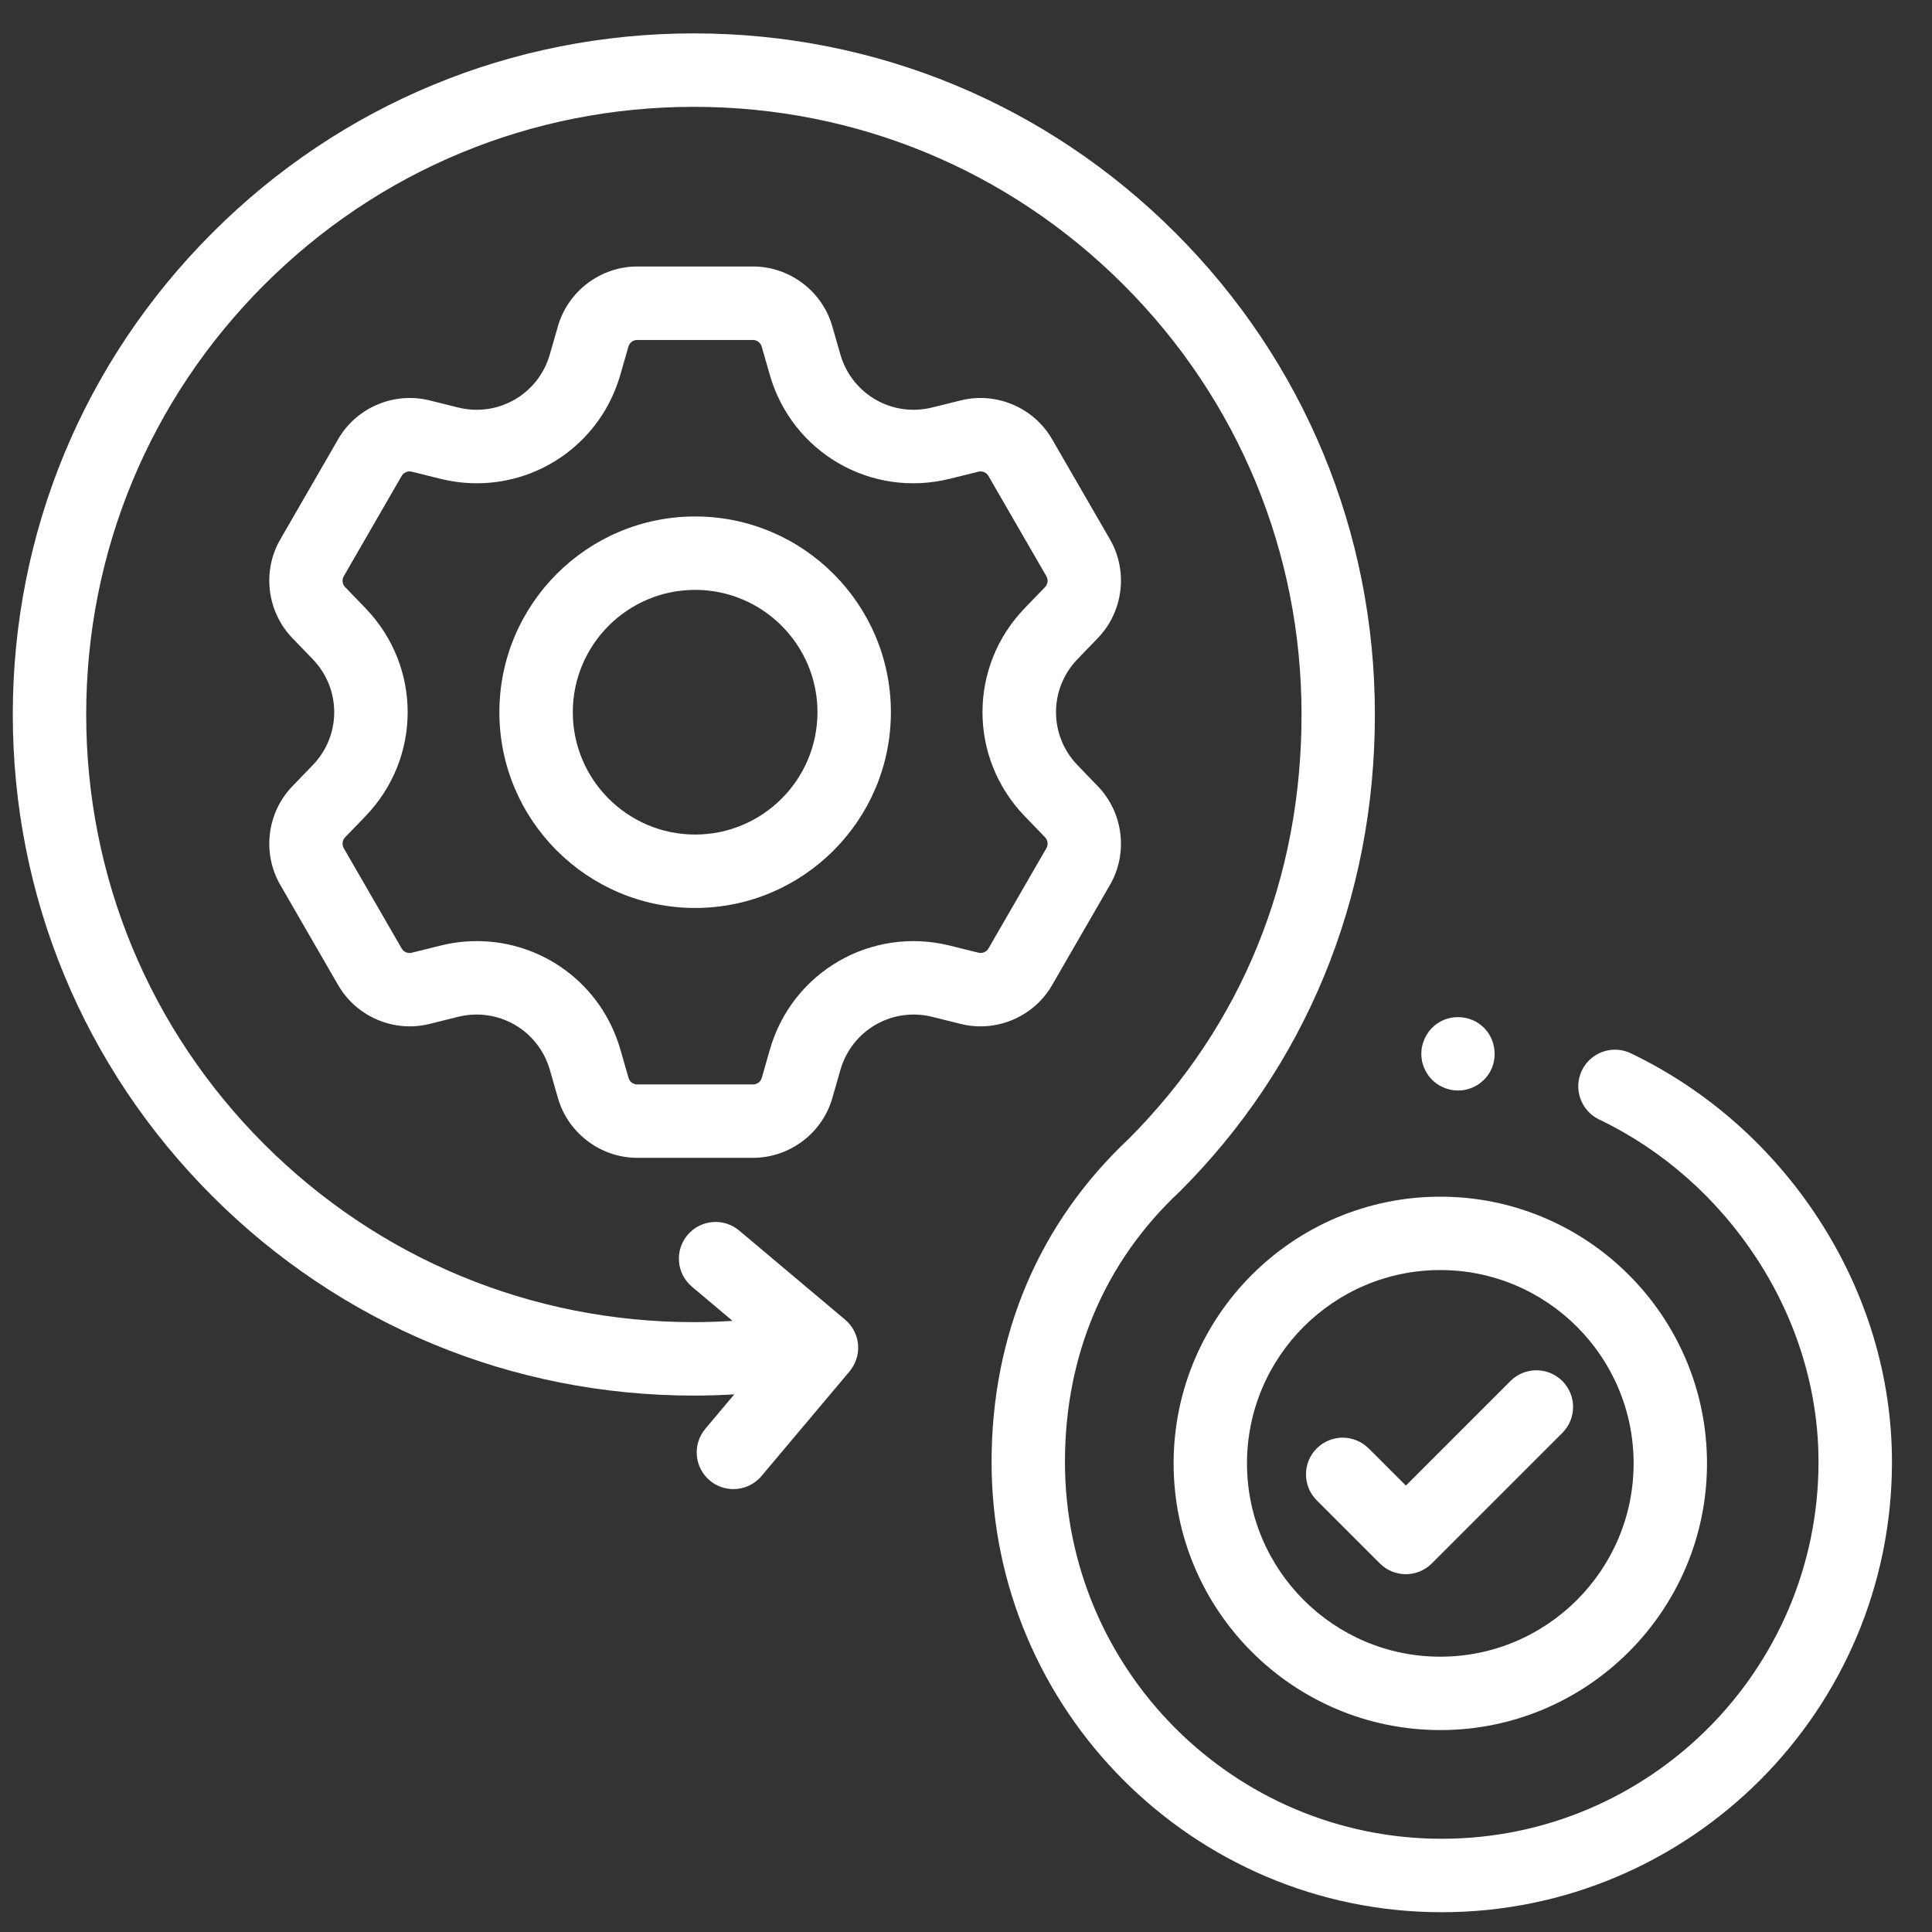
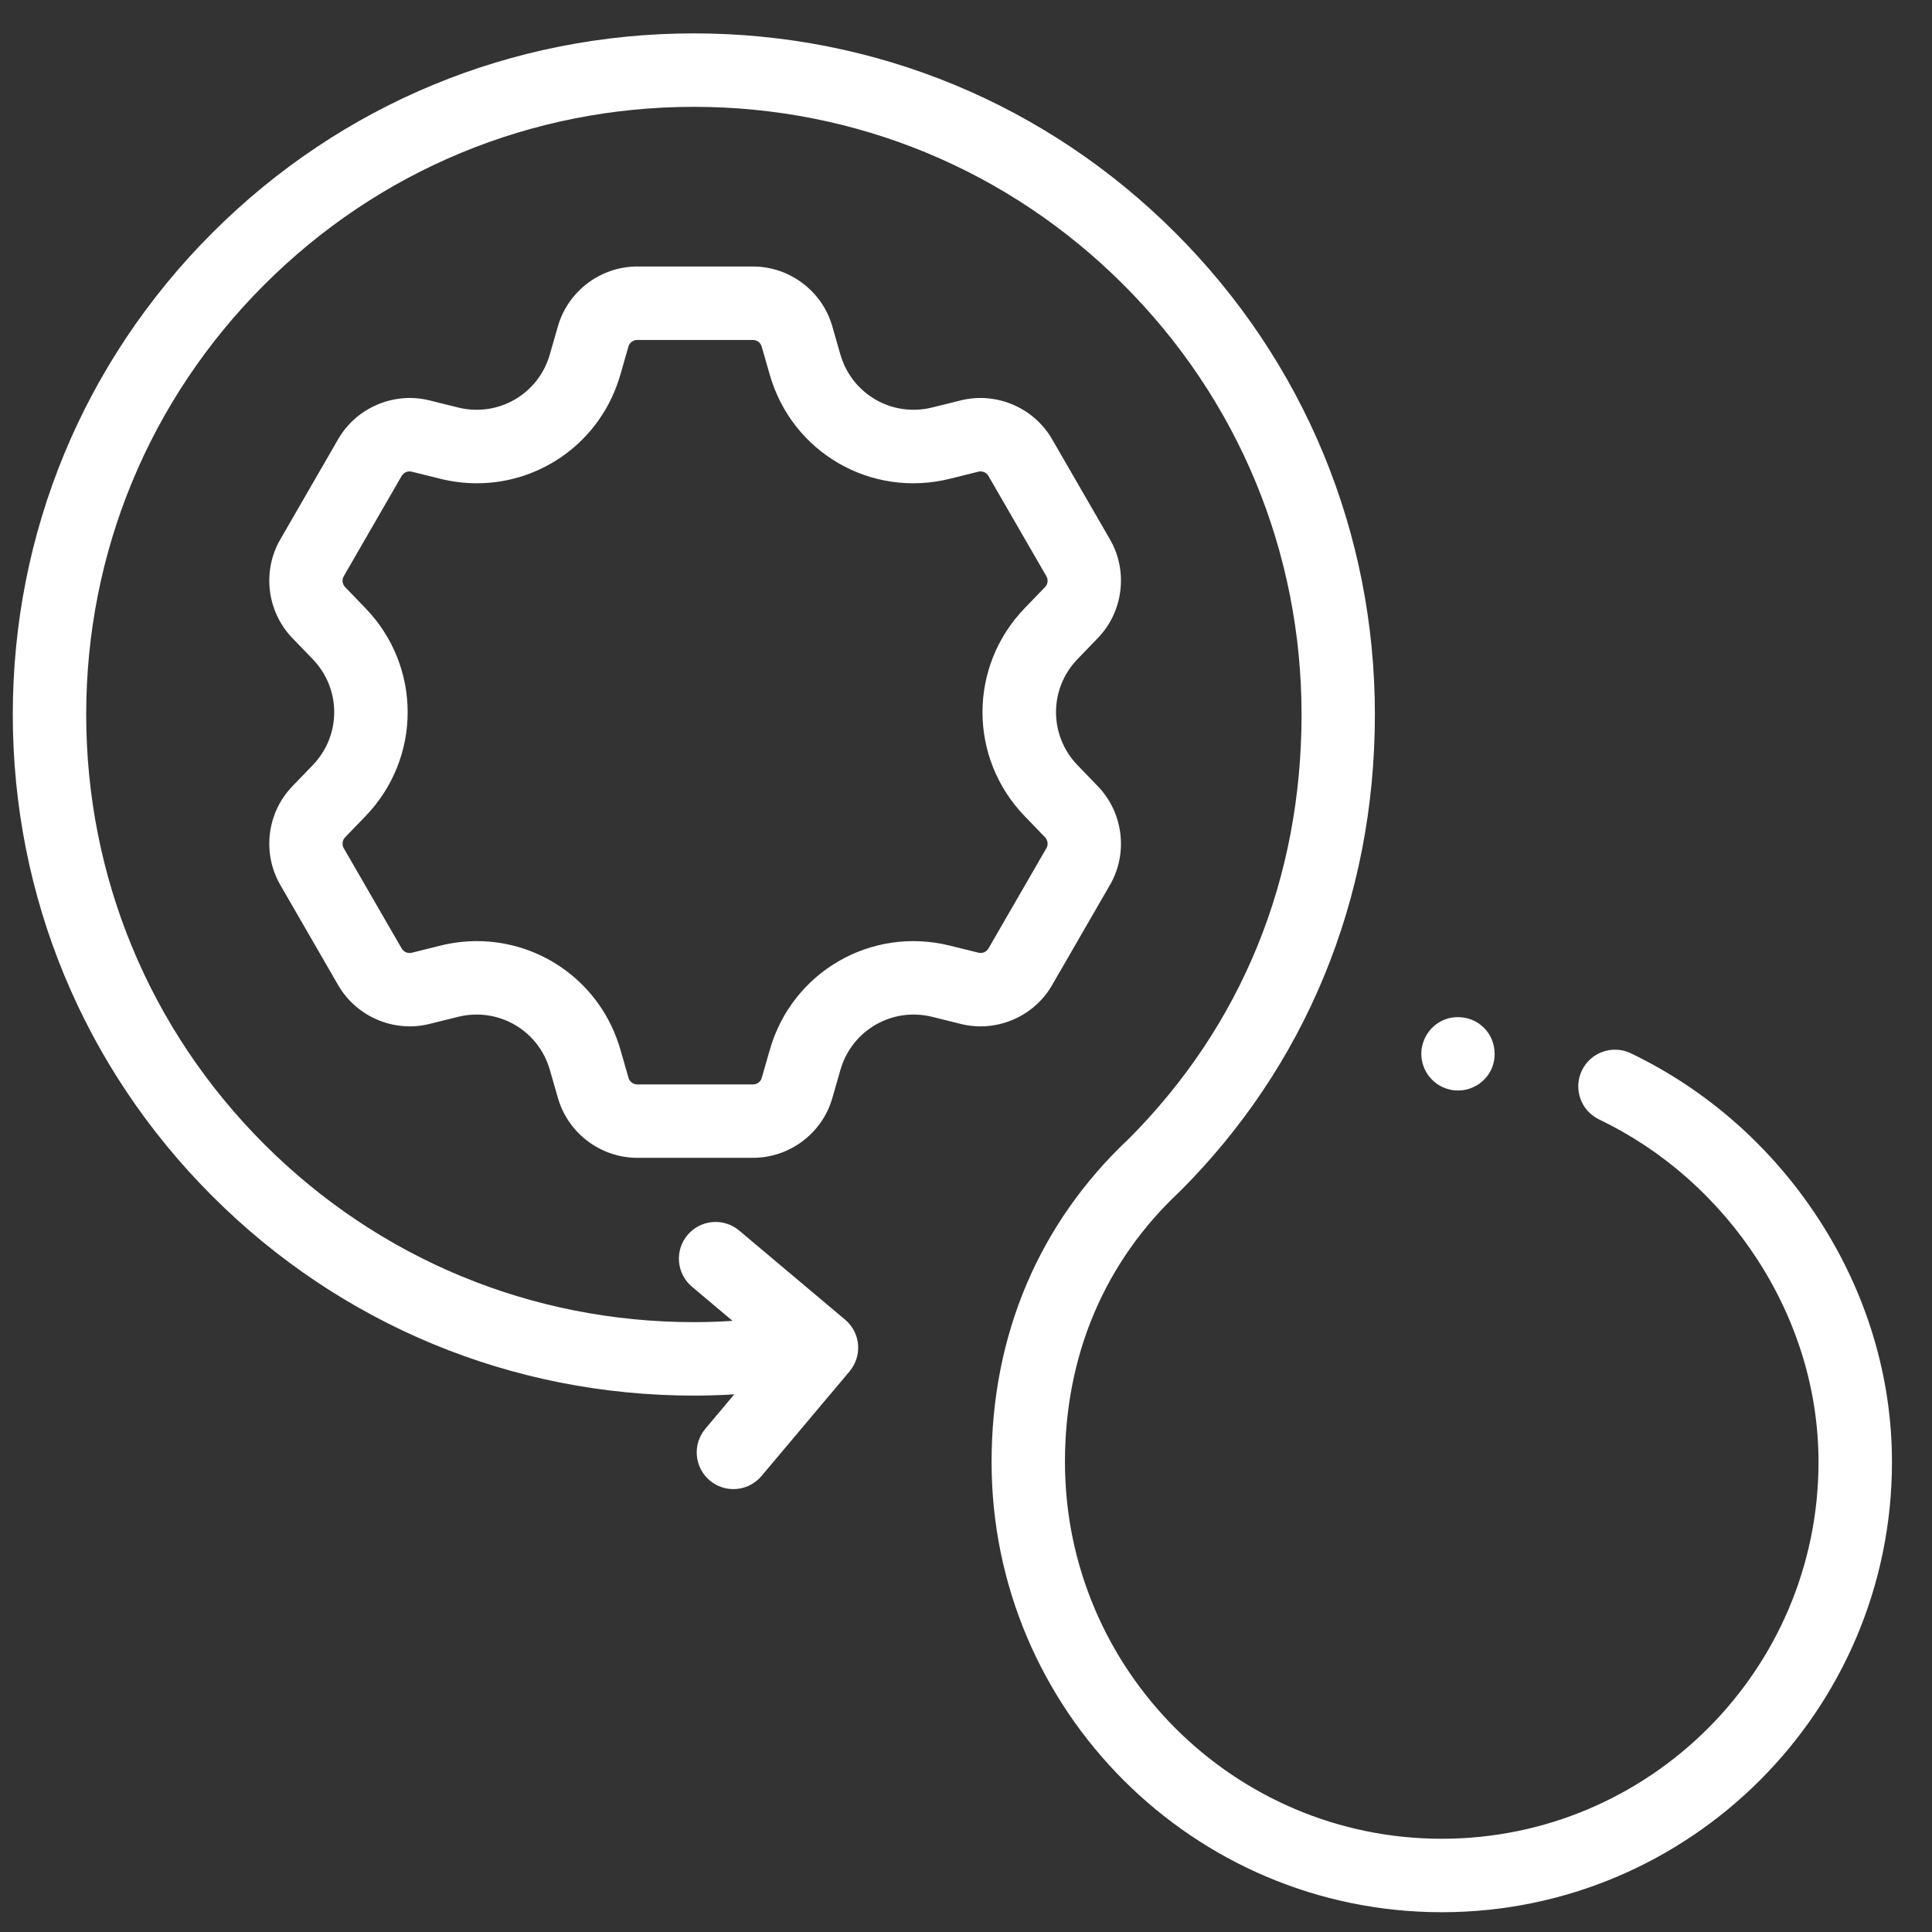
<svg xmlns="http://www.w3.org/2000/svg" id="Layer_1" viewBox="0 0 50 50">
  <rect x="0" y="0" width="50" height="50" fill="#333333" stroke="none" />
  <defs>
    <style>      .st0 {        fill: #fff;      }    </style>
  </defs>
  <path class="st0" d="M27.228,25.495l1.499-2.595c.473-.82.344-1.868-.313-2.55l-.528-.547c-.742-.77-.742-1.976,0-2.745l.529-.548c.656-.682.785-1.73.312-2.549l-1.499-2.594c-.473-.82-1.445-1.233-2.363-1.005l-.739.183c-1.037.259-2.081-.344-2.377-1.371l-.21-.731c-.261-.91-1.105-1.546-2.052-1.546h-2.996c-.946,0-1.789.635-2.052,1.546l-.21.731c-.295,1.028-1.339,1.63-2.377,1.371l-.737-.183c-.919-.228-1.892.185-2.364,1.005l-1.498,2.595c-.473.819-.345,1.867.312,2.55l.528.547c.742.769.742,1.975,0,2.744l-.528.547c-.657.681-.785,1.729-.312,2.55l1.498,2.594c.474.821,1.447,1.235,2.365,1.005l.737-.183c1.038-.258,2.082.345,2.377,1.372l.21.731c.262.909,1.106,1.545,2.052,1.545h2.996c.948,0,1.792-.636,2.052-1.545l.21-.731c.295-1.027,1.34-1.63,2.377-1.372l.736.183c.919.23,1.892-.183,2.365-1.004ZM25.323,24.656l-.738-.183c-2.035-.506-4.082.676-4.661,2.691l-.21.732c-.028.1-.121.169-.226.169h-2.996c-.104,0-.197-.07-.226-.17l-.21-.731c-.489-1.701-2.023-2.808-3.714-2.808-.312,0-.63.038-.948.117l-.739.184c-.101.025-.207-.02-.26-.111l-1.498-2.594c-.052-.091-.039-.207.033-.281l.529-.548c1.455-1.51,1.455-3.874,0-5.383l-.527-.546c-.074-.077-.088-.19-.035-.282l1.498-2.595c.052-.09.159-.135.261-.11l.737.183c.318.079.636.117.949.117,1.689,0,3.223-1.107,3.712-2.808l.21-.73c.029-.101.122-.171.226-.171h2.996c.104,0,.197.07.226.17l.21.732c.579,2.016,2.627,3.197,4.661,2.69l.738-.183c.103-.025.207.019.26.111l1.499,2.594c.053.092.039.205-.034.281l-.528.547c-1.455,1.509-1.455,3.873,0,5.382,0,0,0,0,0,0l.528.547c.072.075.087.191.035.281l-1.499,2.595c-.052.09-.158.136-.26.11Z" />
-   <path class="st0" d="M17.99,13.366c-2.793,0-5.066,2.272-5.066,5.066s2.272,5.066,5.066,5.066,5.066-2.272,5.066-5.066-2.272-5.066-5.066-5.066ZM17.99,21.598c-1.746,0-3.166-1.42-3.166-3.166s1.42-3.166,3.166-3.166,3.166,1.42,3.166,3.166-1.42,3.166-3.166,3.166Z" />
  <path class="st0" d="M47.069,31.553c-1.211-1.864-2.893-3.349-4.863-4.294-.473-.227-1.04-.027-1.267.445-.227.473-.027,1.04.445,1.267,1.656.794,3.07,2.045,4.091,3.616,1.039,1.599,1.588,3.414,1.588,5.249,0,5.377-4.374,9.751-9.751,9.751s-9.751-4.374-9.751-9.751c0-2.759,1.025-5.177,2.964-6.993.008-.007.015-.015.023-.022,1.607-1.61,2.857-3.475,3.713-5.544.876-2.117,1.321-4.401,1.321-6.787,0-4.708-1.833-9.135-5.163-12.464S22.666.864,17.958.864s-9.135,1.833-12.464,5.163S.331,13.783.331,18.491s1.833,9.135,5.163,12.464c3.329,3.329,7.756,5.163,12.464,5.163.356,0,.708-.012,1.045-.032l-.749.891c-.338.401-.286,1.001.115,1.338.178.15.395.223.611.223.271,0,.539-.115.727-.338l2.279-2.708c.007-.009.014-.018.021-.028.011-.014.023-.029.033-.044.008-.012.015-.024.023-.037.009-.014.018-.027.026-.042.007-.012.013-.025.019-.038.008-.015.015-.03.022-.045.005-.012.009-.024.014-.036.007-.017.013-.033.019-.051.004-.011.006-.023.01-.035.005-.018.01-.036.015-.055.003-.012.004-.024.006-.035.003-.019.007-.037.009-.056.002-.014.002-.027.003-.041.001-.017.003-.034.003-.051,0-.018,0-.035-.001-.053,0-.013,0-.027-.001-.04,0-.003,0-.005,0-.008-.002-.021-.005-.042-.009-.063-.001-.007-.001-.014-.003-.021,0,0,0-.002,0-.002-.005-.026-.011-.052-.018-.078-.001-.005-.002-.011-.004-.016-.007-.023-.015-.046-.023-.068-.003-.007-.005-.015-.008-.022-.006-.016-.014-.032-.022-.048-.006-.013-.011-.026-.017-.038-.003-.006-.008-.013-.011-.019-.011-.021-.023-.041-.036-.061-.005-.008-.011-.015-.017-.023-.012-.017-.024-.035-.037-.051-.013-.016-.027-.032-.041-.047-.007-.007-.012-.015-.019-.022-.015-.015-.031-.03-.047-.044-.007-.006-.013-.013-.02-.019-.001-.001-.002-.002-.004-.003l-2.74-2.305c-.401-.338-1.001-.286-1.338.115-.338.401-.286,1.001.115,1.338l1.05.884c-.322.02-.661.033-1,.033-4.201,0-8.15-1.636-11.121-4.606-2.97-2.97-4.606-6.92-4.606-11.12s1.636-8.15,4.606-11.12c2.97-2.97,6.92-4.606,11.121-4.606s8.15,1.636,11.12,4.606c2.97,2.97,4.606,6.92,4.606,11.12,0,4.249-1.545,8.045-4.468,10.978-2.325,2.183-3.554,5.076-3.554,8.368,0,6.424,5.226,11.651,11.651,11.651s11.651-5.226,11.651-11.651c0-2.203-.655-4.376-1.895-6.284Z" />
-   <path class="st0" d="M30.373,37.872c0,3.806,3.096,6.902,6.902,6.902s6.902-3.096,6.902-6.902-3.096-6.902-6.902-6.902-6.902,3.096-6.902,6.902ZM42.278,37.872c0,2.758-2.244,5.003-5.003,5.003s-5.003-2.244-5.003-5.003,2.244-5.003,5.003-5.003,5.003,2.244,5.003,5.003Z" />
-   <path class="st0" d="M35.42,37.485c-.371-.371-.972-.371-1.343,0s-.371.972,0,1.343l1.634,1.634c.185.185.429.278.672.278s.486-.093.672-.278l3.378-3.378c.371-.371.371-.972,0-1.343s-.972-.371-1.343,0l-2.706,2.706-.963-.963Z" />
  <path class="st0" d="M36.802,27.458c.03.152.1.296.197.417.02.024.041.047.063.069.153.155.362.251.578.274.063.006.125.006.187,0,.185-.019.365-.093.509-.211.048-.039.092-.084.132-.132.331-.388.268-1.021-.132-1.337-.313-.262-.792-.287-1.13-.056-.235.155-.39.418-.418.697-.006.062-.006.125,0,.187.004.031.008.062.014.093Z" />
</svg>